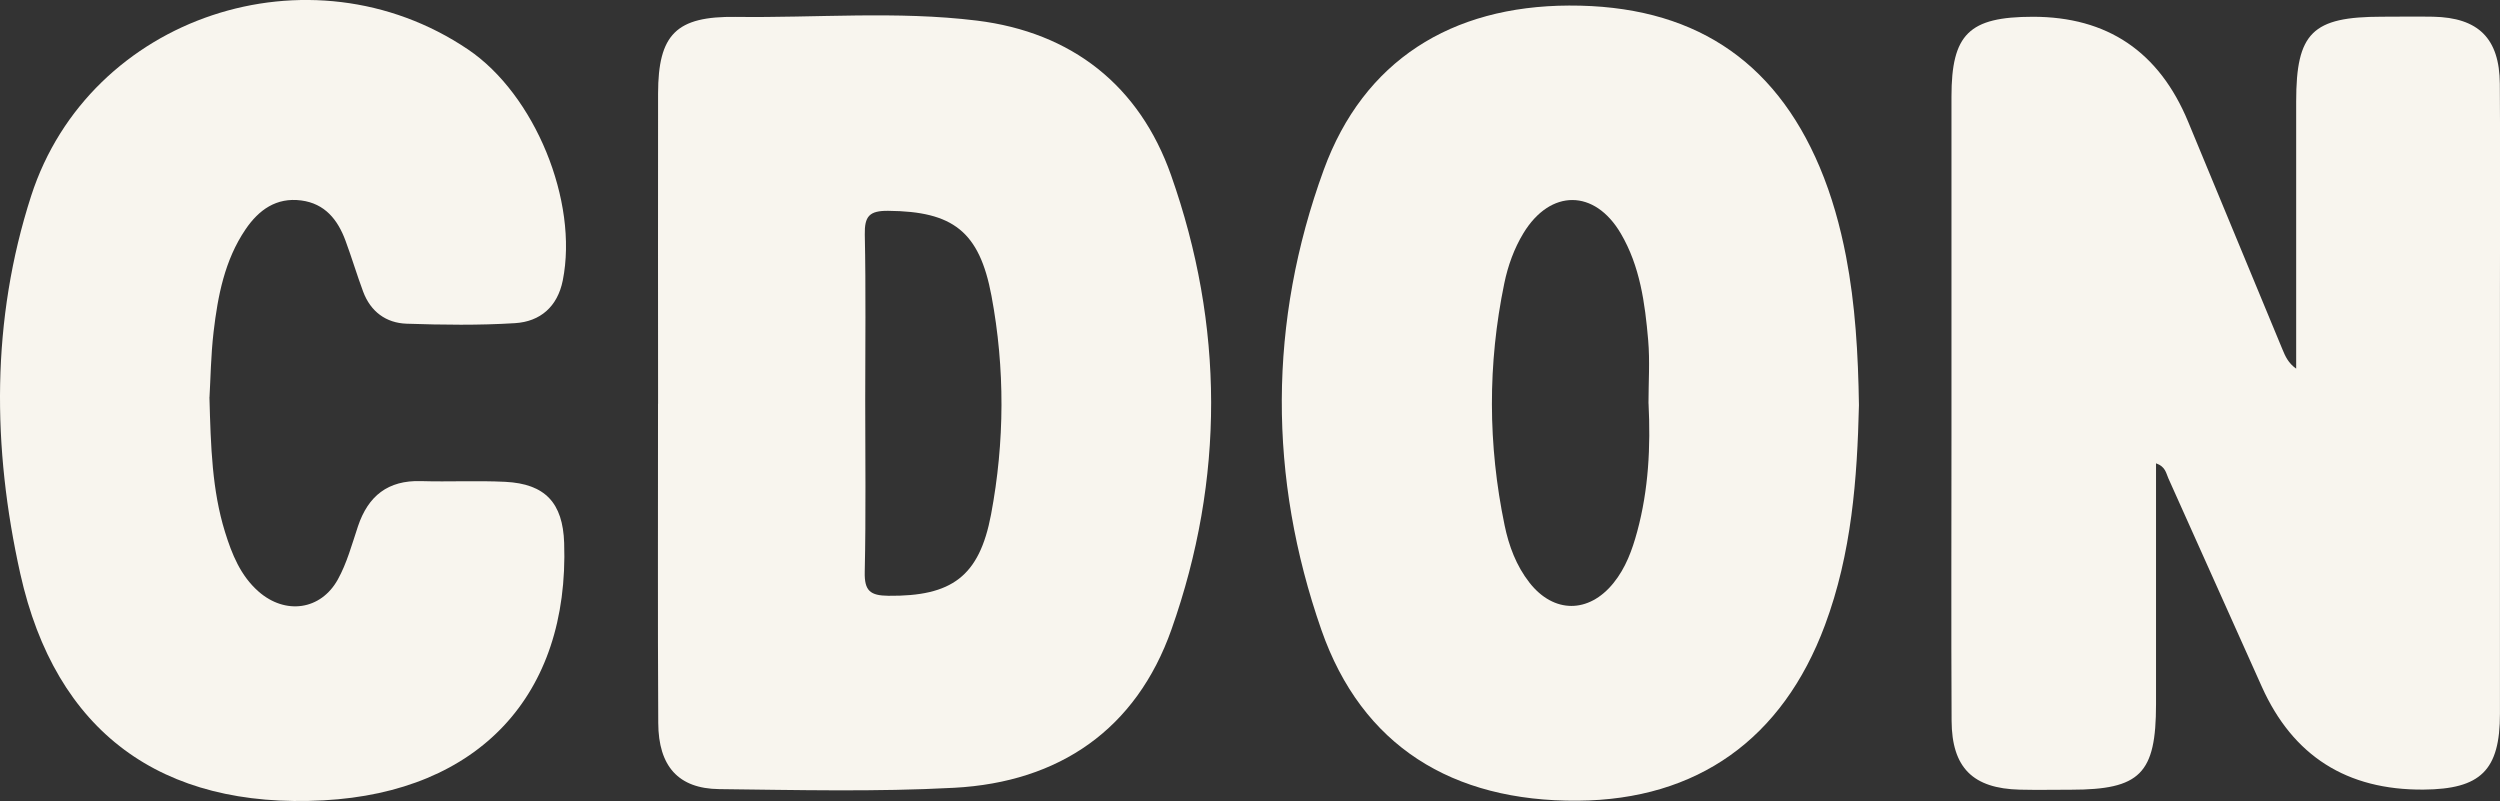
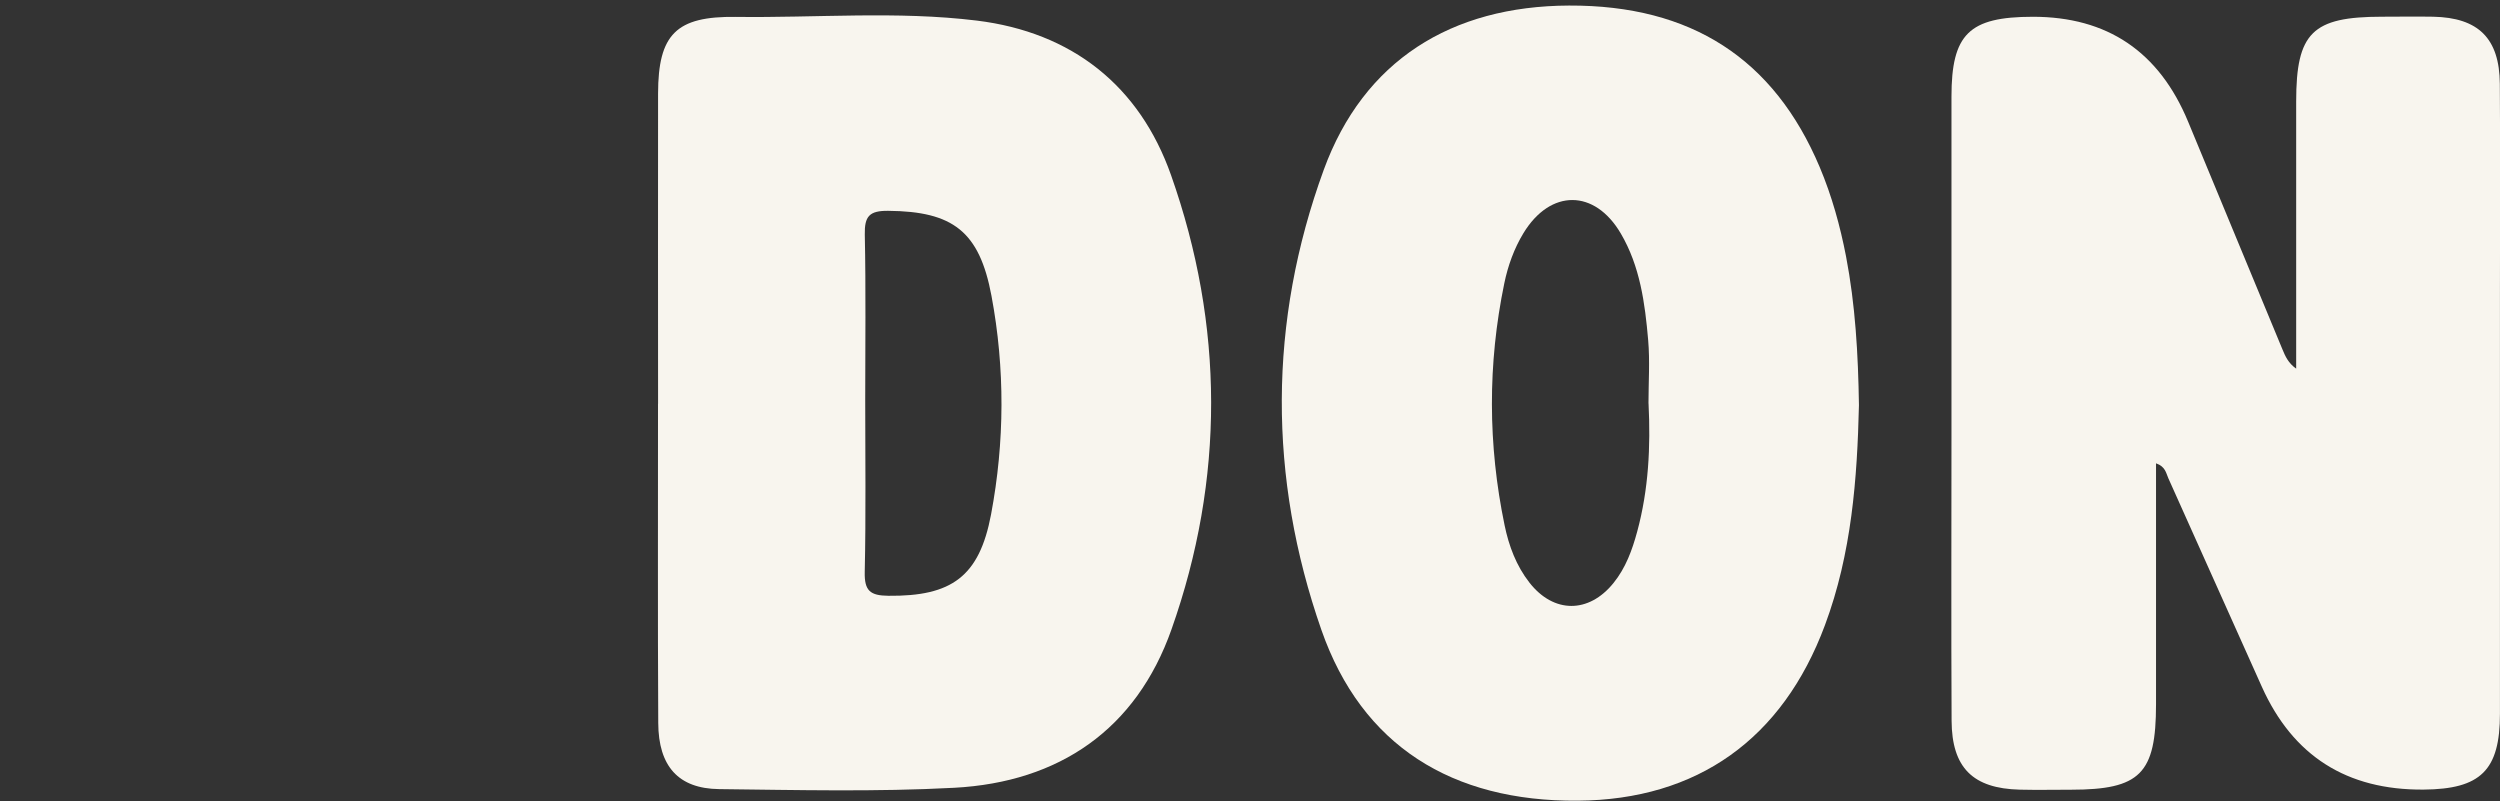
<svg xmlns="http://www.w3.org/2000/svg" id="Lager_2" viewBox="0 0 414.2 132.71">
  <rect x="0" y="0" width="414.2" height="132.71" fill="#333333" stroke="none" />
  <g id="Lager_1-2">
    <g>
      <path d="M357.21 76.79c0 13.43.0 26.66.0 39.89.0 11.52-2.62 14.15-14.07 14.16-2.83.0-5.67.06-8.5-.01-7.77-.19-11.26-3.63-11.3-11.42-.08-15.65-.02-31.3-.02-46.95.0-18.81.0-37.63.0-56.44.0-10.38 2.91-13.23 13.46-13.24q18.54-.02 25.75 17.39c5.21 12.58 10.42 25.15 15.63 37.73.47 1.14.97 2.26 2.27 3.18.0-14.75.0-29.5.0-44.25.0-11.42 2.67-14.05 14.19-14.06 2.83.0 5.67-.05 8.5.0 7.49.15 10.99 3.58 11.05 11.1.09 11.65.02 23.31.02 34.96.0 23.14.01 46.28.0 69.42.0 9.38-3.18 12.5-12.66 12.57q-19.07.15-26.79-17.04c-5.17-11.51-10.33-23.02-15.49-34.54-.38-.85-.47-1.92-2.02-2.47z" style="fill:#f8f5ee;" />
      <path d="M109.03 66.89c0-17.13-.03-34.27.0-51.4.02-9.81 3-12.82 12.88-12.69 13.31.18 26.68-1.01 39.92.61 15.78 1.94 26.96 10.79 32.19 25.61 8.8 24.93 8.89 50.32.07 75.27-5.84 16.54-18.58 25.3-36 26.23-12.95.69-25.97.37-38.95.22-6.75-.08-10.05-3.79-10.08-10.96-.1-17.63-.03-35.26-.04-52.89zm34.32-.57c0 9.48.13 18.96-.08 28.44-.07 3.12.89 3.92 3.93 3.95 10.48.11 15.06-3.19 17-13.48 2.26-12.03 2.32-24.17.07-36.21-2-10.7-6.4-14-17.11-14.09-3.15-.03-3.94.91-3.88 3.95.19 9.14.07 18.3.07 27.44z" style="fill:#f8f5ee;" />
      <path d="M307.99 67.14c-.29 12.16-1.2 24.55-5.63 36.43-7.03 18.88-21.15 28.94-40.96 29.09-20.82.16-35.77-9.11-42.47-28.29-8.82-25.27-8.81-51.03.39-76.24C225.92 10.07 240.42.99 259.97.92c20.21-.08 33.94 8.8 41.52 26.77 2.01 4.77 3.38 9.73 4.36 14.78 1.54 8.03 2.01 16.16 2.14 24.67zm-34.87-.31c0-3.49.25-7-.05-10.46-.53-6.12-1.34-12.25-4.54-17.69-4.33-7.37-11.66-7.38-16.12-.06-1.56 2.57-2.57 5.39-3.18 8.33-2.76 13.36-2.72 26.72.05 40.07.71 3.43 1.93 6.71 4.12 9.51 4.01 5.13 9.82 5.14 13.92.07 2.03-2.51 3.1-5.46 3.93-8.52 1.89-6.96 2.24-14.08 1.88-21.24z" style="fill:#f8f5ee;" />
-       <path d="M34.7 65.81c.22 8.26.44 15.42 2.58 22.33 1.14 3.67 2.56 7.23 5.55 9.86 4.42 3.89 10.31 3.12 13.14-1.99 1.51-2.72 2.34-5.83 3.34-8.82 1.69-5.03 4.97-7.64 10.42-7.48 4.66.14 9.33-.11 13.98.12 6.62.33 9.54 3.49 9.76 10.12.85 25.22-14.14 41.26-39.86 42.65-26.93 1.46-44.41-11.34-50.25-37.55C-1.3 74.12-1.48 53.05 5.16 32.46 14.79 2.65 51.39-9.45 77.54 8.19c11.07 7.47 18.32 25.15 15.7 38.27-.87 4.35-3.73 6.82-7.91 7.08-5.97.37-11.98.29-17.96.09-3.4-.11-5.97-2-7.2-5.3-1.04-2.79-1.89-5.66-2.93-8.46-1.28-3.47-3.41-6.15-7.34-6.66-4.13-.54-7.04 1.58-9.22 4.79-3.46 5.1-4.59 11-5.29 16.96-.46 3.96-.51 7.96-.68 10.85z" style="fill:#f8f5ee;" />
    </g>
  </g>
</svg>